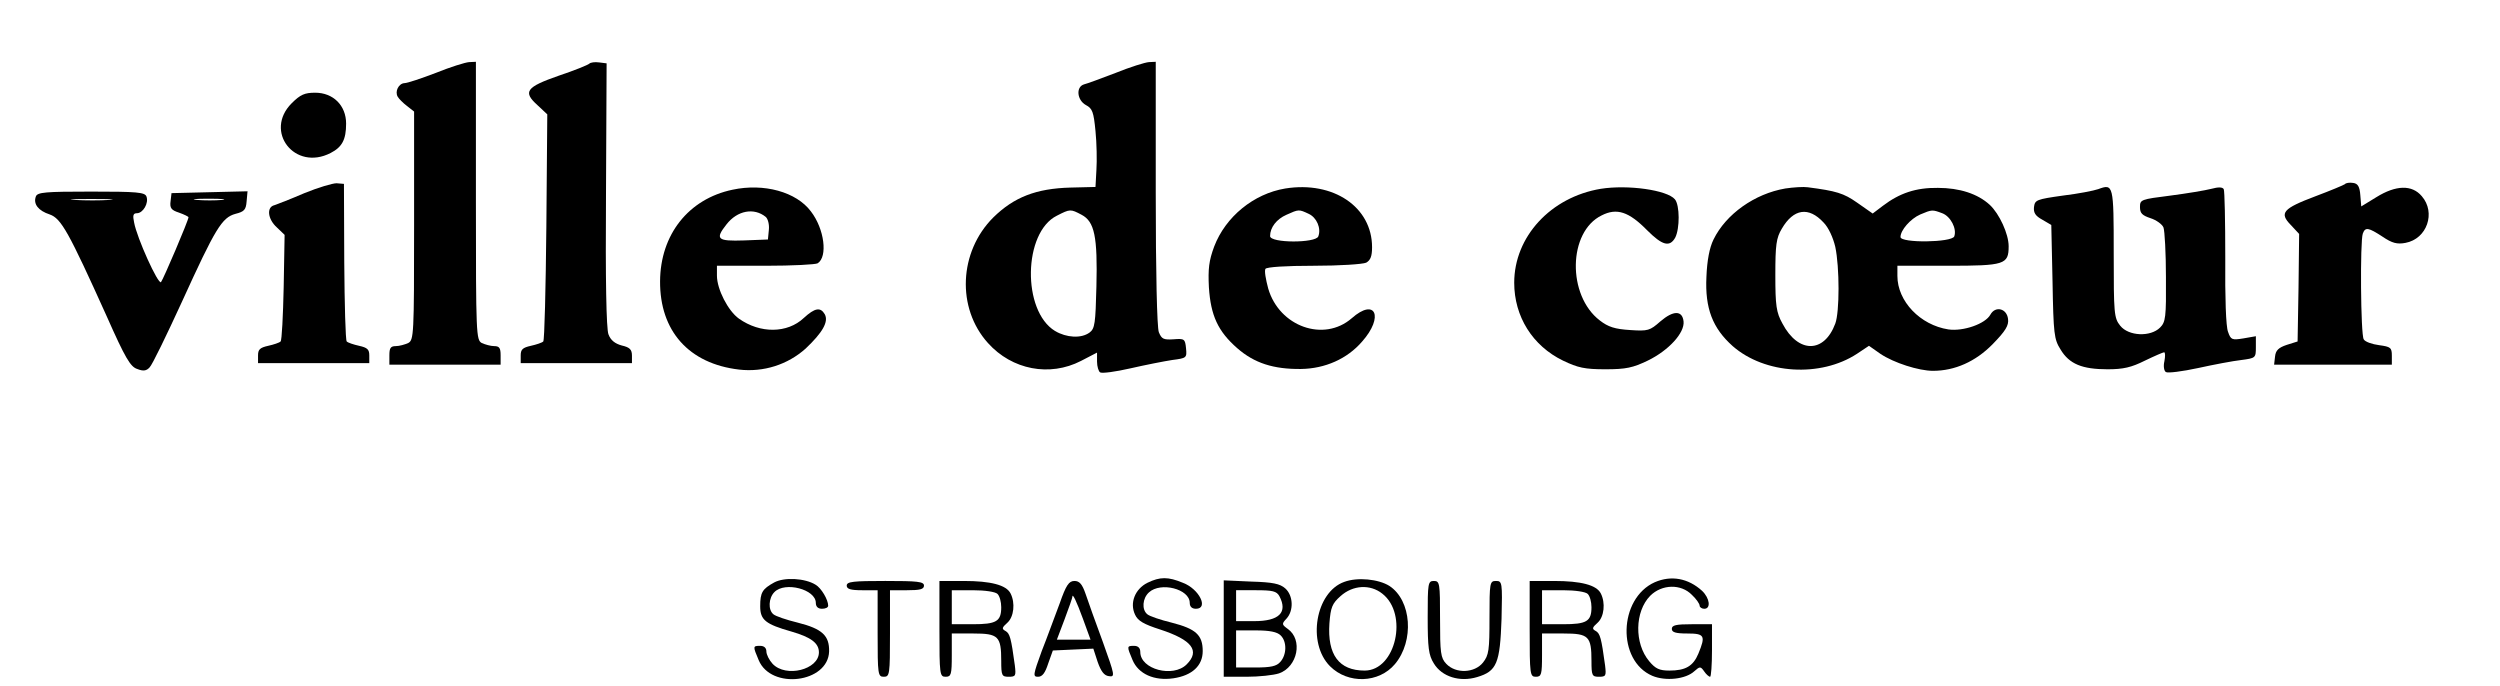
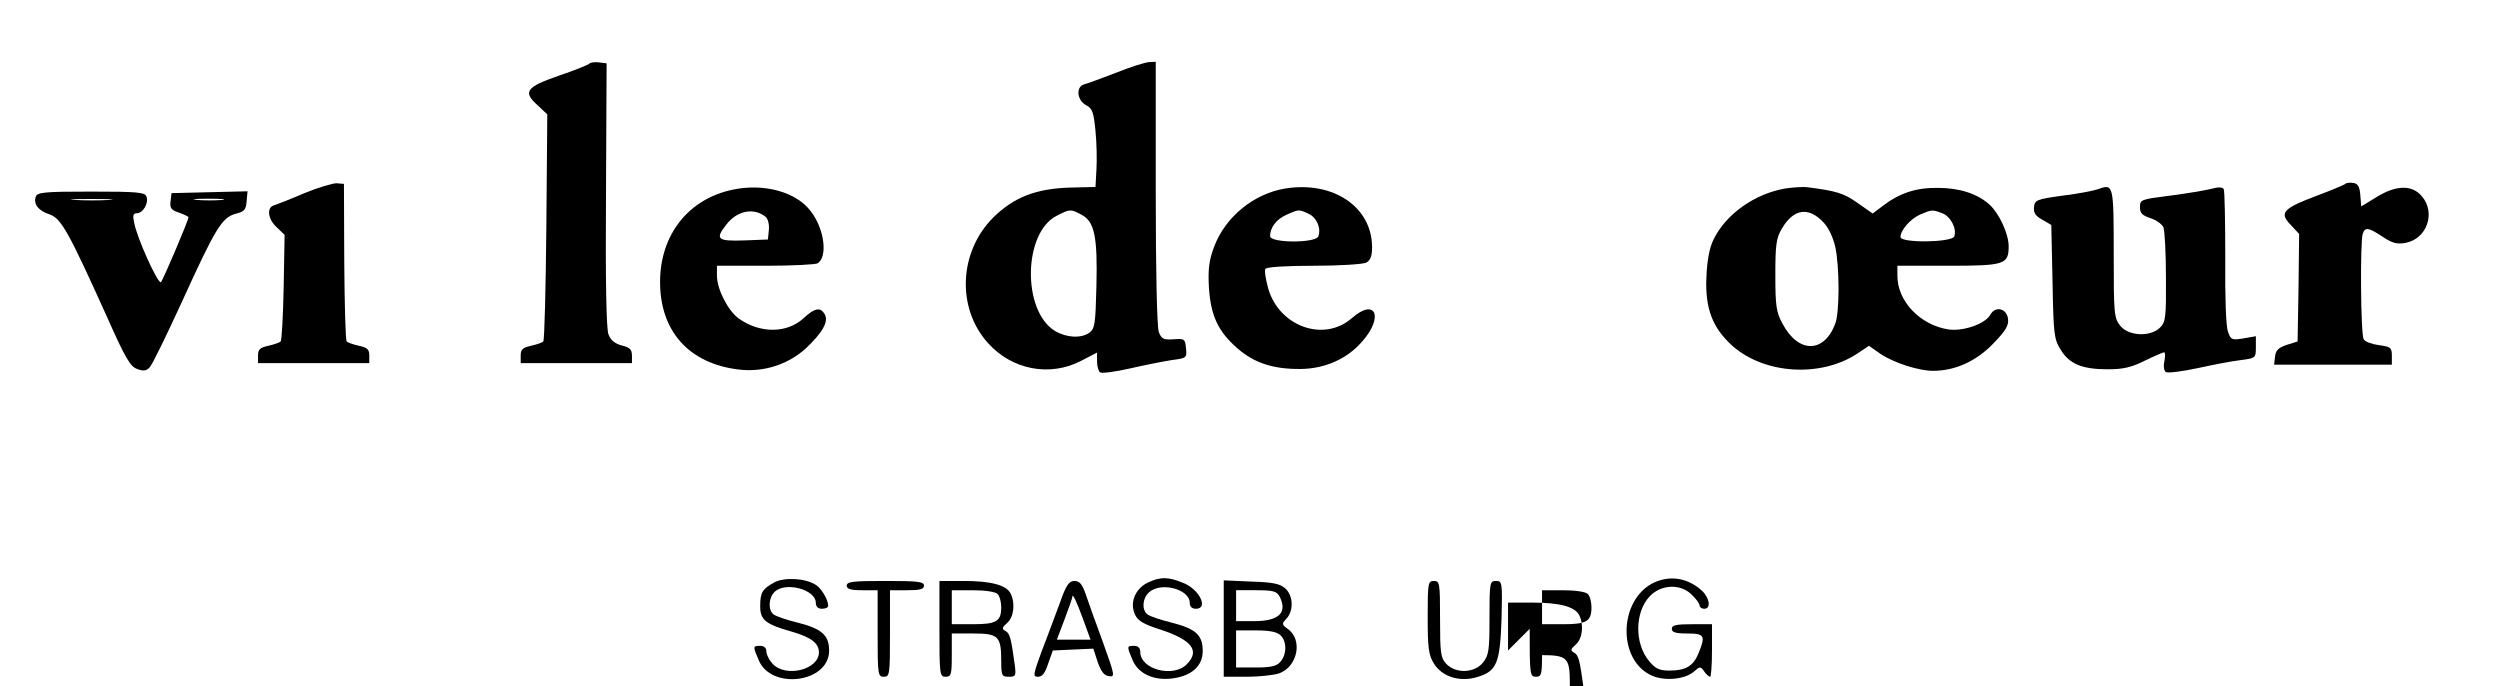
<svg xmlns="http://www.w3.org/2000/svg" version="1.0" width="809pt" height="222pt" viewBox="0 0 809 222" preserveAspectRatio="xMidYMid meet">
  <g transform="translate(0,222) scale(0.1,-0.1)" fill="#000000" stroke="none">
-     <path d="M1410 1984 c-47 -18 -92 -33 -101 -33 -19 -1 -32 -27 -22 -44 4 -7 17 -20 30 -30 l23 -18 0 -369 c0 -355 -1 -370 -19 -380 -11 -5 -29 -10 -40 -10 -17 0 -21 -6 -21 -30 l0 -30 180 0 180 0 0 30 c0 24 -4 30 -21 30 -11 0 -29 5 -40 10 -18 10 -19 26 -19 460 l0 450 -22 -1 c-13 -1 -61 -16 -108 -35z" />
    <path d="M1907 2014 c-4 -4 -48 -22 -99 -39 -106 -37 -117 -52 -68 -96 l31 -29 -3 -364 c-2 -200 -6 -367 -10 -371 -4 -4 -22 -10 -40 -14 -27 -6 -33 -12 -33 -31 l0 -25 180 0 180 0 0 24 c0 20 -7 27 -33 33 -22 6 -36 17 -43 36 -7 17 -10 178 -8 452 l2 425 -24 3 c-14 2 -28 0 -32 -4z" />
    <path d="M3610 1984 c-47 -18 -93 -35 -102 -37 -27 -8 -23 -51 6 -67 21 -11 25 -22 31 -84 4 -39 5 -96 3 -126 l-3 -55 -81 -2 c-111 -3 -183 -31 -250 -97 -111 -111 -119 -293 -17 -406 78 -87 200 -110 301 -58 l52 27 0 -29 c0 -16 5 -32 10 -35 6 -4 50 2 98 13 48 11 109 23 135 27 47 6 48 7 45 38 -3 30 -5 32 -41 29 -32 -2 -38 1 -47 23 -6 16 -10 194 -10 451 l0 424 -22 -1 c-13 -1 -61 -16 -108 -35z m-110 -459 c42 -22 52 -71 48 -232 -3 -120 -5 -136 -22 -149 -27 -20 -75 -17 -112 5 -107 65 -103 319 6 373 43 22 44 22 80 3z" />
-     <path d="M944 1886 c-91 -91 10 -221 126 -161 37 19 50 43 50 95 0 59 -42 100 -100 100 -34 0 -48 -6 -76 -34z" />
    <path d="M985 1595 c-44 -19 -88 -36 -97 -39 -26 -6 -22 -45 8 -72 l25 -24 -3 -169 c-2 -93 -6 -173 -10 -176 -4 -4 -22 -10 -40 -14 -27 -6 -33 -12 -33 -31 l0 -25 180 0 180 0 0 25 c0 19 -6 25 -33 31 -18 4 -36 10 -40 14 -4 4 -7 120 -8 258 l-1 252 -24 2 c-13 0 -60 -14 -104 -32z" />
    <path d="M7588 1624 c-4 -3 -47 -21 -95 -39 -106 -40 -118 -54 -80 -93 l27 -29 -2 -174 -3 -174 -35 -11 c-27 -9 -36 -18 -38 -38 l-3 -26 190 0 191 0 0 29 c0 26 -4 29 -41 34 -23 3 -46 11 -50 19 -10 15 -12 318 -3 342 8 22 18 20 64 -10 31 -21 47 -25 74 -20 70 13 99 98 53 151 -32 38 -84 36 -147 -3 l-49 -30 -3 36 c-2 28 -8 38 -23 40 -12 2 -24 0 -27 -4z" />
    <path d="M2370 1606 c-142 -30 -233 -145 -234 -296 -1 -161 93 -267 256 -286 79 -9 157 16 215 68 55 52 75 87 62 111 -14 24 -32 21 -68 -12 -53 -50 -141 -51 -210 -2 -35 25 -71 95 -71 139 l0 32 158 0 c86 0 162 4 168 8 33 21 22 111 -22 168 -47 63 -152 92 -254 70z m108 -88 c7 -6 12 -25 10 -42 l-3 -31 -77 -3 c-87 -3 -95 4 -57 52 35 45 89 55 127 24z" />
    <path d="M4159 1610 c-102 -17 -193 -91 -230 -188 -17 -46 -20 -72 -17 -132 6 -91 29 -142 92 -197 55 -48 117 -68 206 -67 78 1 150 33 198 89 71 80 43 143 -34 75 -90 -78 -234 -27 -270 96 -8 30 -13 58 -9 64 4 6 66 10 156 10 85 0 159 5 170 10 14 8 19 21 19 50 0 130 -125 215 -281 190z m76 -82 c26 -12 41 -47 31 -73 -8 -22 -156 -22 -156 1 0 28 21 55 53 69 40 18 40 18 72 3z" />
-     <path d="M5180 1609 c-162 -27 -280 -155 -280 -304 0 -109 59 -204 158 -252 48 -23 70 -28 137 -28 67 0 89 5 137 28 68 33 120 90 116 127 -4 36 -33 36 -75 0 -34 -30 -40 -32 -98 -28 -49 3 -71 10 -98 31 -106 81 -103 287 6 340 49 25 88 12 147 -48 49 -49 73 -56 91 -24 15 29 15 105 -1 124 -25 30 -152 48 -240 34z" />
    <path d="M5777 1610 c-99 -17 -192 -83 -232 -165 -13 -26 -21 -68 -23 -121 -5 -102 20 -166 85 -224 104 -91 284 -102 402 -25 l39 26 37 -26 c43 -29 124 -55 170 -55 71 0 138 30 193 86 42 43 53 61 50 82 -4 34 -41 43 -57 14 -16 -30 -88 -55 -136 -48 -91 14 -165 91 -165 173 l0 33 164 0 c183 0 196 4 196 63 0 40 -30 105 -61 134 -39 36 -98 55 -168 55 -71 1 -124 -17 -178 -58 l-33 -25 -50 35 c-44 31 -68 38 -160 50 -14 2 -46 0 -73 -4z m124 -110 c16 -16 31 -49 38 -79 14 -66 14 -211 0 -248 -36 -97 -120 -97 -171 0 -20 36 -23 58 -23 157 0 98 3 120 21 150 38 65 87 72 135 20z m384 30 c27 -10 48 -50 39 -75 -8 -20 -174 -22 -174 -2 0 22 32 59 64 73 38 16 39 16 71 4z" />
    <path d="M6790 1608 c-14 -5 -65 -15 -115 -21 -85 -12 -90 -14 -93 -37 -2 -19 5 -29 27 -41 l29 -17 4 -183 c3 -170 5 -187 26 -220 28 -47 70 -64 152 -64 51 0 77 6 121 28 31 15 59 27 62 27 4 0 4 -13 1 -29 -4 -16 -1 -32 5 -35 6 -4 53 2 104 13 50 11 113 23 140 26 46 6 47 7 47 41 l0 36 -40 -7 c-37 -6 -41 -5 -50 21 -7 17 -10 111 -9 240 0 117 -2 217 -5 222 -4 7 -18 7 -40 1 -19 -5 -79 -15 -133 -22 -95 -12 -98 -13 -98 -37 0 -20 7 -27 34 -36 19 -6 38 -20 42 -30 4 -11 8 -83 8 -161 1 -130 -1 -145 -19 -163 -31 -31 -102 -28 -129 6 -20 25 -21 39 -21 234 0 223 -1 226 -50 208z" />
    <path d="M116 1584 c-9 -24 8 -46 45 -58 37 -13 61 -56 185 -331 59 -133 76 -162 98 -169 20 -8 30 -6 40 5 8 7 55 104 105 213 108 237 129 272 173 284 28 7 34 13 36 40 l3 33 -123 -3 -123 -3 -3 -26 c-3 -22 2 -29 27 -37 17 -6 31 -13 31 -15 0 -10 -82 -202 -89 -210 -9 -9 -78 143 -87 193 -5 23 -3 30 9 30 20 0 39 33 31 54 -5 14 -31 16 -179 16 -149 0 -174 -2 -179 -16z m237 -11 c-29 -2 -78 -2 -110 0 -32 2 -8 3 52 3 61 0 87 -1 58 -3z m365 0 c-21 -2 -57 -2 -80 0 -24 2 -7 4 37 4 44 0 63 -2 43 -4z" />
    <path d="M2505 335 c-38 -21 -45 -32 -45 -77 0 -44 17 -58 102 -82 62 -18 88 -37 88 -67 0 -56 -107 -83 -150 -37 -11 12 -20 30 -20 40 0 11 -7 18 -20 18 -24 0 -24 -1 -5 -46 40 -97 225 -74 228 28 1 51 -22 73 -101 93 -37 9 -72 21 -79 27 -18 14 -16 53 3 72 34 35 134 9 134 -35 0 -12 7 -19 20 -19 11 0 20 4 20 10 0 19 -22 57 -41 68 -34 21 -101 25 -134 7z" />
    <path d="M3713 334 c-40 -20 -58 -65 -40 -103 9 -20 28 -31 81 -48 104 -34 130 -69 86 -113 -44 -44 -150 -16 -150 40 0 13 -7 20 -20 20 -24 0 -24 -1 -5 -46 19 -45 70 -68 132 -59 61 9 95 41 95 88 0 52 -22 72 -100 92 -37 9 -72 21 -79 27 -19 15 -16 52 5 71 38 35 132 11 132 -34 0 -12 7 -19 20 -19 42 0 11 64 -42 84 -48 20 -74 20 -115 0z" />
-     <path d="M4350 337 c-93 -33 -121 -198 -46 -273 58 -58 158 -55 210 7 63 75 54 206 -18 253 -35 22 -103 29 -146 13z m123 -38 c85 -66 44 -249 -57 -249 -83 0 -121 51 -114 153 4 52 9 64 36 88 40 36 96 39 135 8z" />
    <path d="M5355 336 c-118 -53 -123 -254 -8 -303 43 -18 108 -11 136 15 18 16 20 16 32 -1 6 -9 15 -17 19 -17 3 0 6 38 6 85 l0 85 -65 0 c-51 0 -65 -3 -65 -15 0 -11 12 -15 50 -15 56 0 60 -7 36 -65 -17 -41 -42 -55 -94 -55 -32 0 -45 6 -65 30 -49 58 -47 161 3 212 38 38 100 39 135 3 14 -13 25 -29 25 -35 0 -5 7 -10 15 -10 22 0 18 34 -7 58 -45 41 -100 51 -153 28z" />
    <path d="M2740 325 c0 -11 12 -15 50 -15 l50 0 0 -140 c0 -133 1 -140 20 -140 19 0 20 7 20 140 l0 140 55 0 c42 0 55 3 55 15 0 13 -21 15 -125 15 -104 0 -125 -2 -125 -15z" />
    <path d="M3040 185 c0 -148 1 -155 20 -155 18 0 20 7 20 70 l0 70 70 0 c81 0 90 -9 90 -89 0 -47 2 -51 24 -51 23 0 24 3 20 37 -12 88 -16 103 -30 111 -13 7 -12 11 6 27 21 19 26 64 10 95 -14 27 -64 40 -151 40 l-79 0 0 -155z m188 113 c7 -7 12 -26 12 -43 0 -46 -16 -55 -92 -55 l-68 0 0 55 0 55 68 0 c40 0 73 -5 80 -12z" />
    <path d="M3429 267 c-15 -39 -40 -109 -58 -154 -28 -77 -29 -83 -12 -83 14 0 23 12 33 43 l15 42 65 3 66 3 14 -43 c11 -31 21 -44 36 -46 21 -3 20 1 -19 110 -23 62 -48 132 -56 156 -11 32 -20 42 -36 42 -18 0 -27 -13 -48 -73z m76 -51 l24 -66 -54 0 -55 0 25 66 c14 37 25 69 25 72 0 15 13 -12 35 -72z" />
    <path d="M3960 186 l0 -156 74 0 c40 0 87 5 105 11 60 21 78 109 28 144 -19 14 -20 16 -4 33 24 26 22 75 -4 98 -17 15 -40 20 -110 22 l-89 4 0 -156z m180 105 c28 -53 -1 -81 -81 -81 l-59 0 0 50 0 50 65 0 c53 0 66 -3 75 -19z m4 -127 c21 -20 20 -63 -1 -86 -12 -14 -31 -18 -80 -18 l-63 0 0 60 0 60 64 0 c45 0 69 -5 80 -16z" />
    <path d="M4620 223 c0 -99 3 -123 20 -150 26 -43 84 -61 140 -44 64 19 74 45 79 188 3 119 2 123 -18 123 -20 0 -21 -5 -21 -119 0 -105 -2 -121 -21 -145 -27 -34 -88 -37 -119 -4 -18 19 -20 35 -20 145 0 116 -1 123 -20 123 -19 0 -20 -7 -20 -117z" />
-     <path d="M4950 185 c0 -148 1 -155 20 -155 18 0 20 7 20 70 l0 70 70 0 c81 0 90 -9 90 -89 0 -47 2 -51 24 -51 23 0 24 3 20 37 -12 88 -16 103 -30 111 -13 7 -12 11 6 27 21 19 26 64 10 95 -14 27 -64 40 -151 40 l-79 0 0 -155z m188 113 c7 -7 12 -26 12 -43 0 -46 -16 -55 -92 -55 l-68 0 0 55 0 55 68 0 c40 0 73 -5 80 -12z" />
+     <path d="M4950 185 c0 -148 1 -155 20 -155 18 0 20 7 20 70 c81 0 90 -9 90 -89 0 -47 2 -51 24 -51 23 0 24 3 20 37 -12 88 -16 103 -30 111 -13 7 -12 11 6 27 21 19 26 64 10 95 -14 27 -64 40 -151 40 l-79 0 0 -155z m188 113 c7 -7 12 -26 12 -43 0 -46 -16 -55 -92 -55 l-68 0 0 55 0 55 68 0 c40 0 73 -5 80 -12z" />
  </g>
</svg>